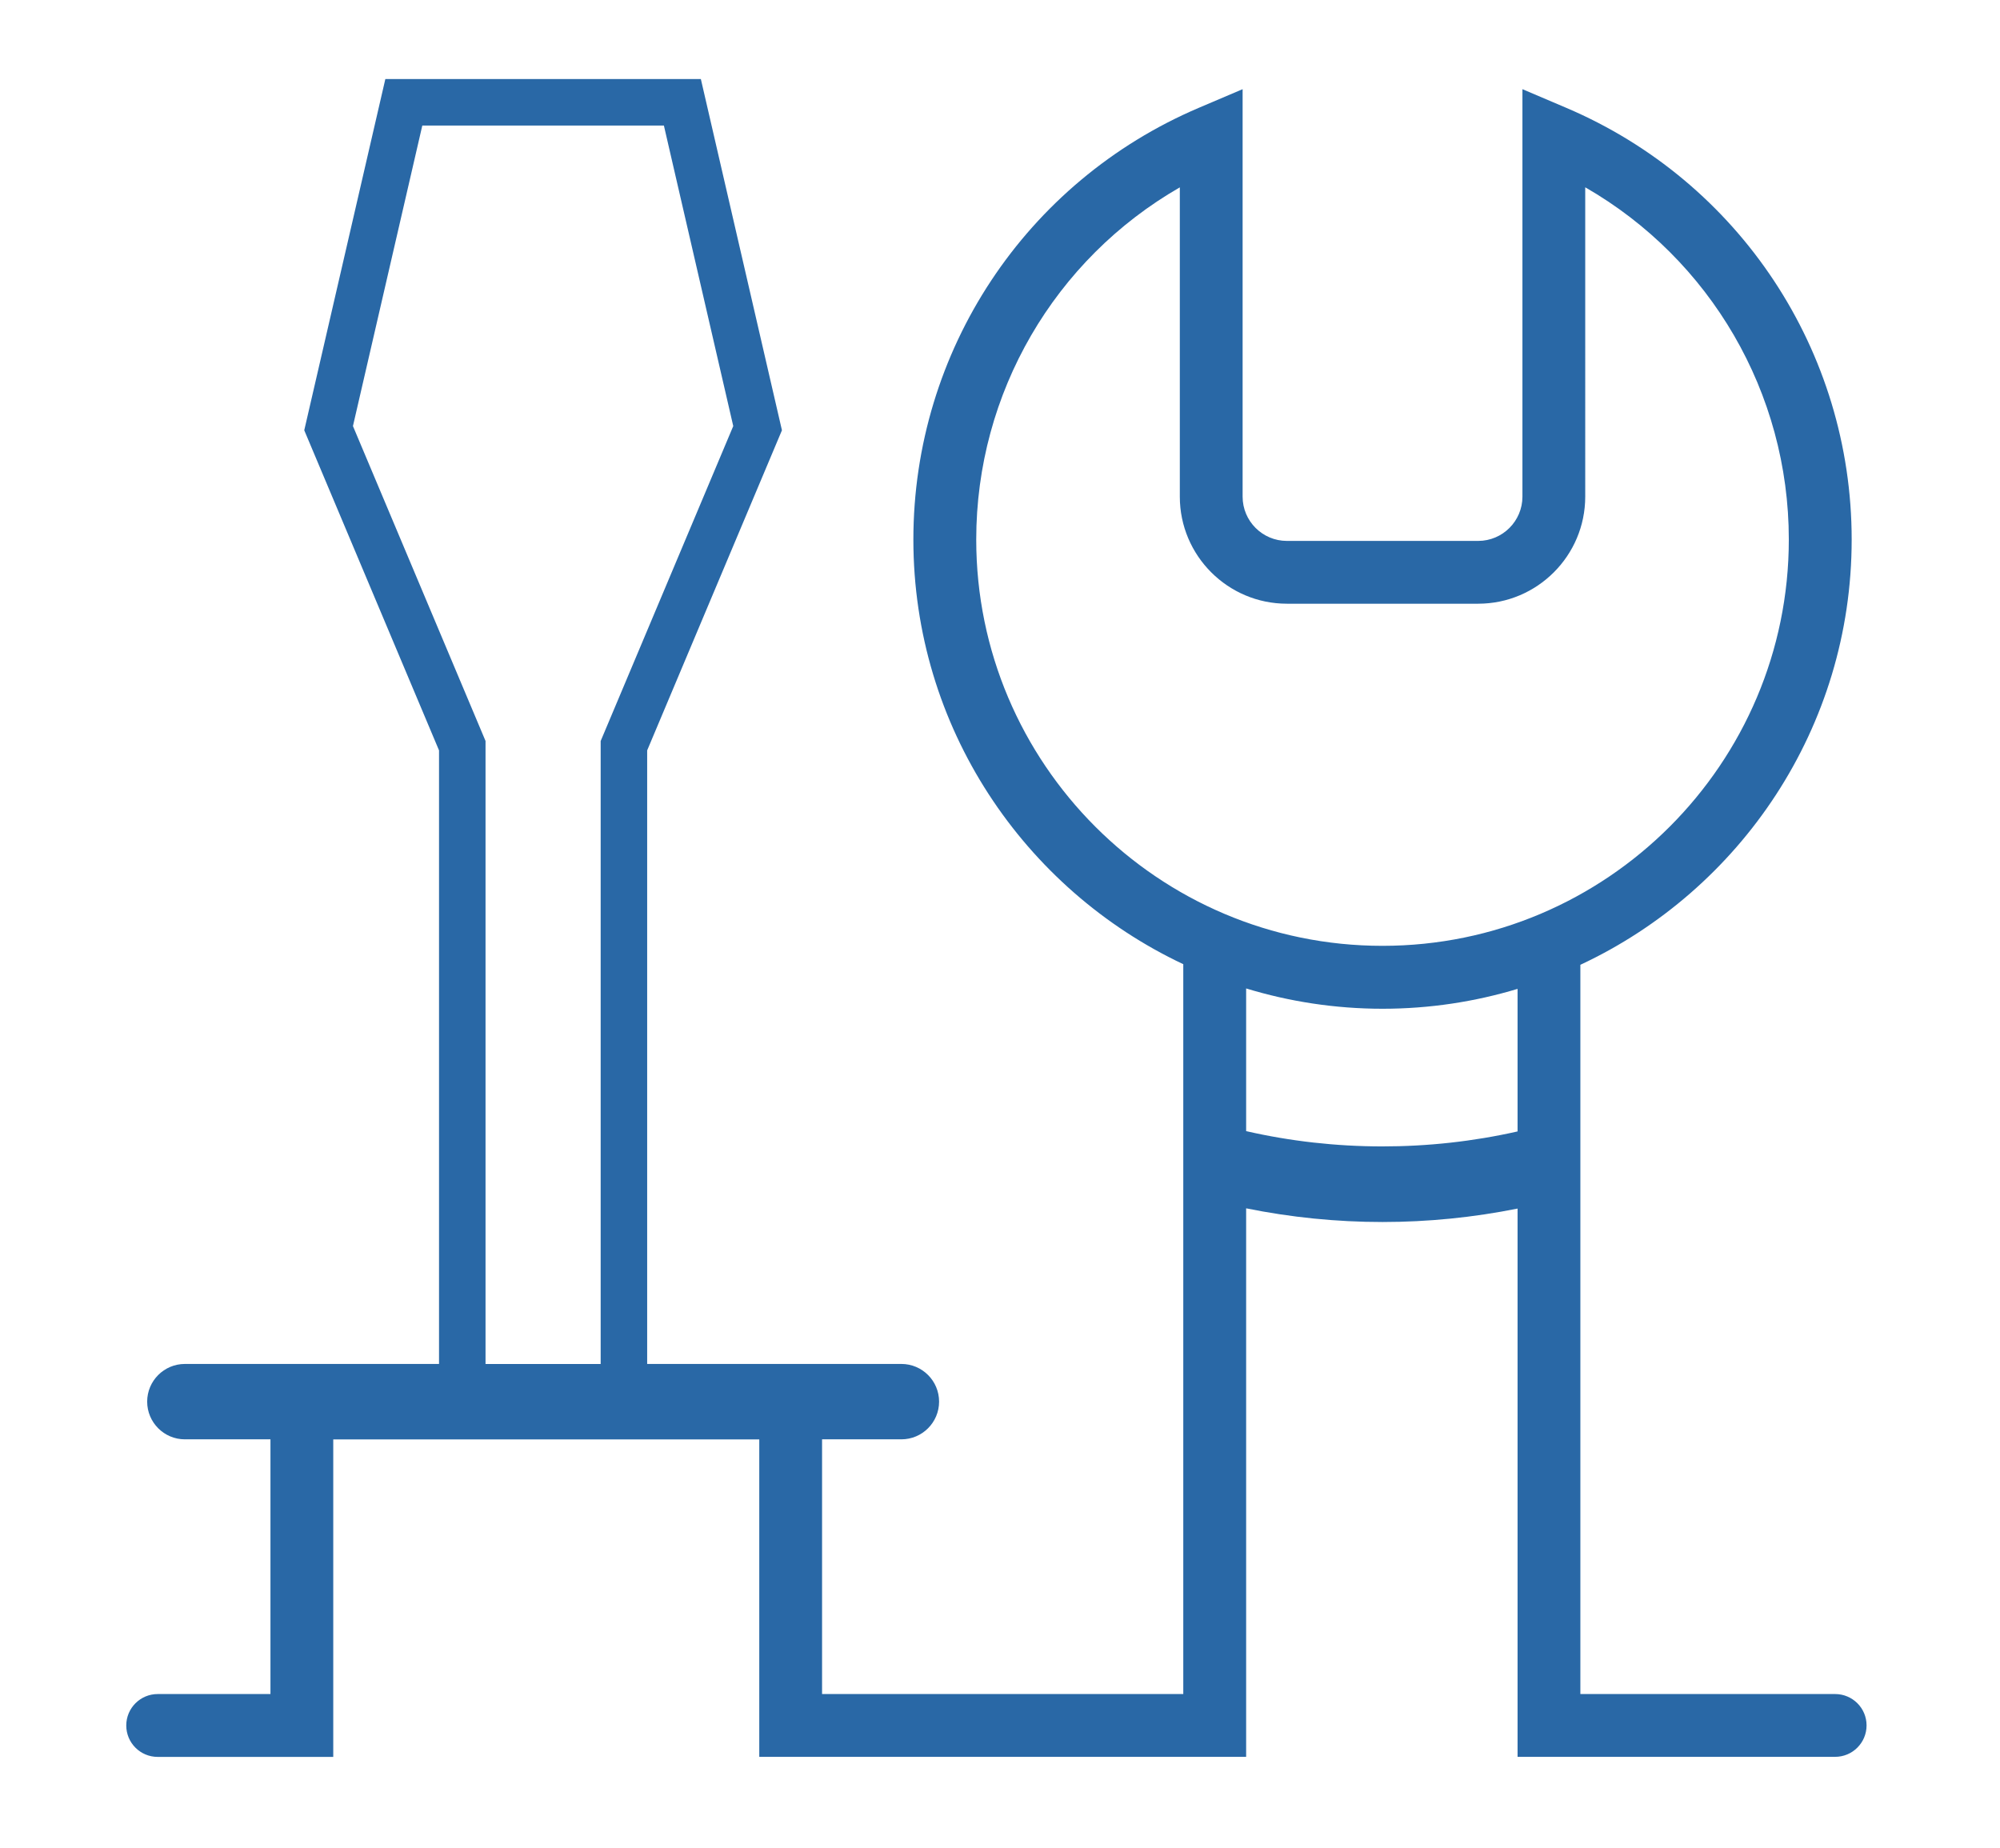
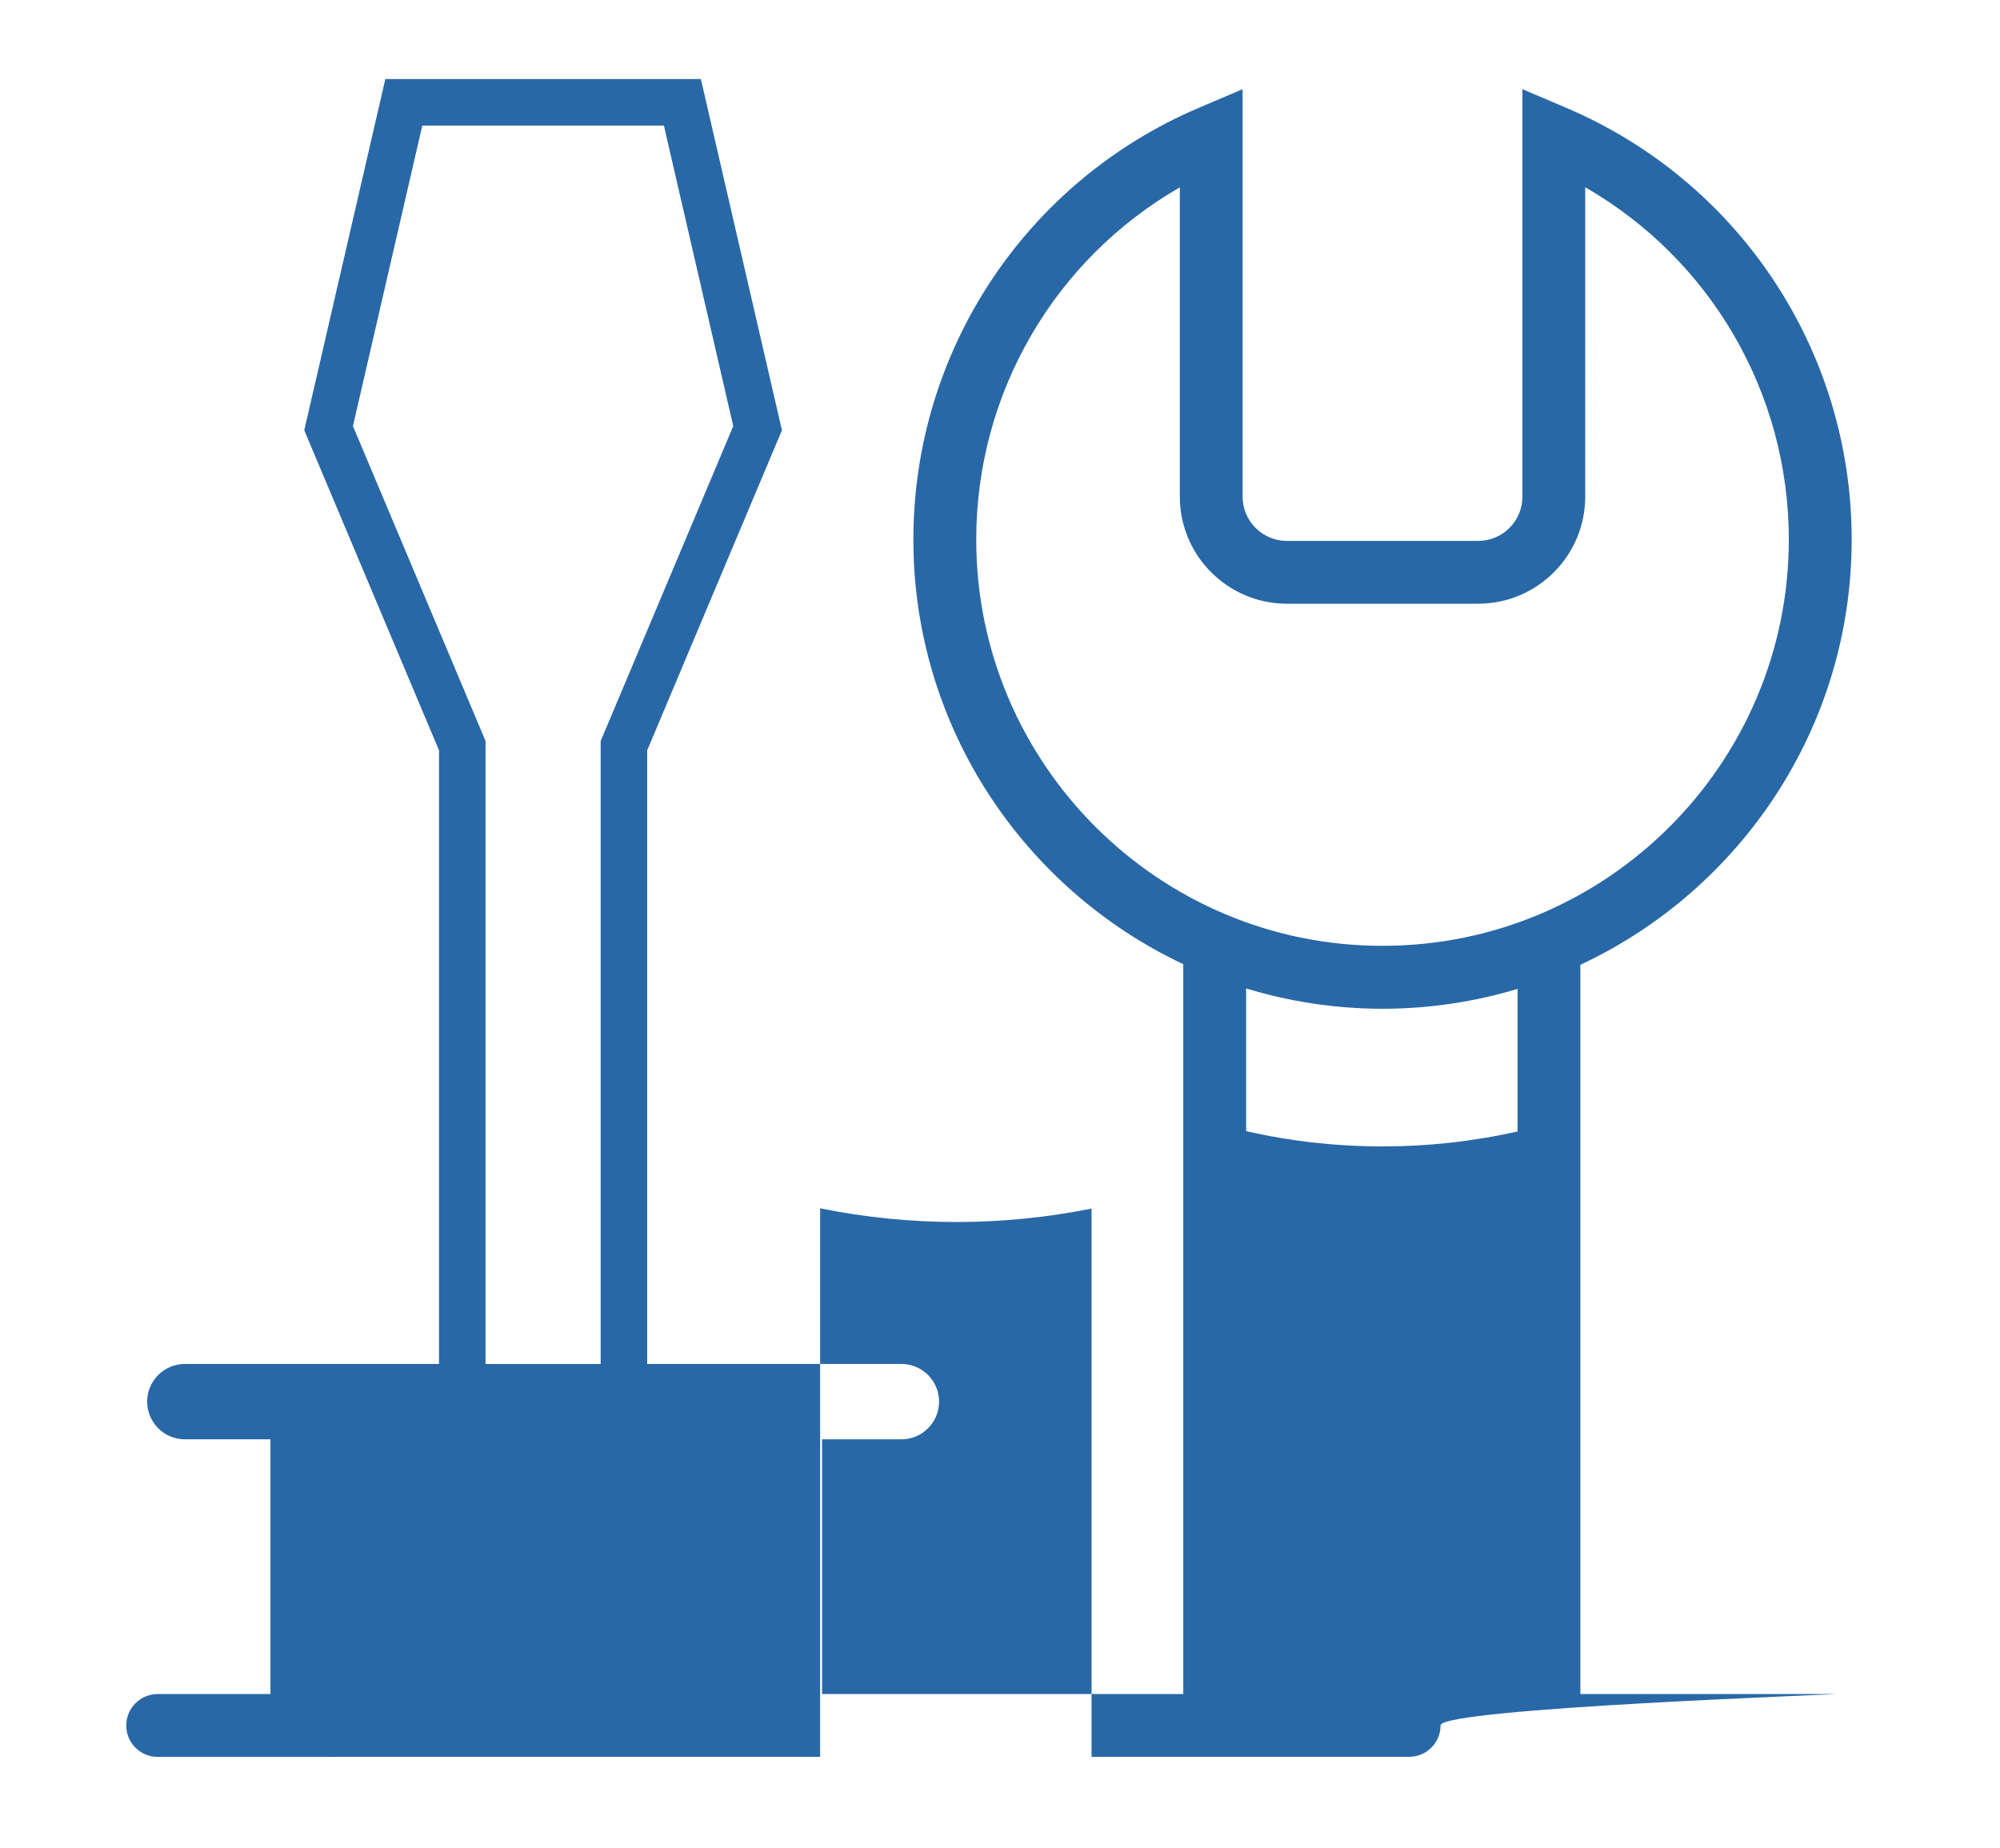
<svg xmlns="http://www.w3.org/2000/svg" id="Layer_1" x="0px" y="0px" width="329px" height="304px" viewBox="0 0 329 304" xml:space="preserve">
-   <path fill="#2968A6" d="M301.88,278.67h-41.91V158.71c26.33-12.3,44.63-39.02,44.63-69.95c0-31-18.44-58.89-46.97-71.03l-7.19-3.06  V81.7c0,4.01-3.26,7.28-7.28,7.28h-31.47c-4.01,0-7.28-3.26-7.28-7.28V14.67l-7.19,3.06c-28.53,12.15-46.97,40.03-46.97,71.03  c0,30.84,18.19,57.5,44.4,69.85v120.06h-59.42v-41.9h13.05c3.42,0,6.2-2.78,6.2-6.2c0-3.42-2.78-6.2-6.2-6.2h-41.82V123.44  l22.17-52.66L115.29,13H63.39L50.05,70.78l22.17,52.66v100.93H30.41c-3.42,0-6.2,2.78-6.2,6.2c0,3.42,2.78,6.2,6.2,6.2h14.08v41.9  H25.94c-2.85,0-5.17,2.31-5.17,5.17s2.31,5.17,5.17,5.17h28.88v-52.23h70.08V289h80.09v-90.23c7.36,1.49,14.88,2.25,22.44,2.25  c7.48,0,14.93-0.75,22.21-2.21V289h52.24c2.85,0,5.17-2.31,5.17-5.17S304.73,278.67,301.88,278.67z M58.06,70.09l11.41-49.44h39.74  l11.41,49.44l-21.81,51.81v102.48H79.87V121.89L58.06,70.09z M160.59,88.76c0-24.15,12.92-46.11,33.49-57.94V81.7  c0,9.71,7.9,17.61,17.61,17.61h31.47c9.71,0,17.61-7.9,17.61-17.61V30.81c20.58,11.83,33.49,33.79,33.49,57.94  c0,36.86-29.98,66.84-66.84,66.84C190.57,155.6,160.59,125.61,160.59,88.76z M204.99,186.07v-23.47c7.1,2.16,14.64,3.34,22.44,3.34  c7.72,0,15.17-1.15,22.21-3.27v23.45C235.06,189.42,219.56,189.41,204.99,186.07z" />
+   <path fill="#2968A6" d="M301.88,278.67h-41.91V158.71c26.33-12.3,44.63-39.02,44.63-69.95c0-31-18.44-58.89-46.97-71.03l-7.19-3.06  V81.7c0,4.01-3.26,7.28-7.28,7.28h-31.47c-4.01,0-7.28-3.26-7.28-7.28V14.67l-7.19,3.06c-28.53,12.15-46.97,40.03-46.97,71.03  c0,30.84,18.19,57.5,44.4,69.85v120.06h-59.42v-41.9h13.05c3.42,0,6.2-2.78,6.2-6.2c0-3.42-2.78-6.2-6.2-6.2h-41.82V123.44  l22.17-52.66L115.29,13H63.39L50.05,70.78l22.17,52.66v100.93H30.41c-3.42,0-6.2,2.78-6.2,6.2c0,3.42,2.78,6.2,6.2,6.2h14.08v41.9  H25.94c-2.85,0-5.17,2.31-5.17,5.17s2.31,5.17,5.17,5.17h28.88v-52.23V289h80.09v-90.23c7.36,1.49,14.88,2.25,22.44,2.25  c7.48,0,14.93-0.75,22.21-2.21V289h52.24c2.85,0,5.17-2.31,5.17-5.17S304.73,278.67,301.88,278.67z M58.06,70.09l11.41-49.44h39.74  l11.41,49.44l-21.81,51.81v102.48H79.87V121.89L58.06,70.09z M160.59,88.76c0-24.15,12.92-46.11,33.49-57.94V81.7  c0,9.71,7.9,17.61,17.61,17.61h31.47c9.71,0,17.61-7.9,17.61-17.61V30.81c20.58,11.83,33.49,33.79,33.49,57.94  c0,36.86-29.98,66.84-66.84,66.84C190.57,155.6,160.59,125.61,160.59,88.76z M204.99,186.07v-23.47c7.1,2.16,14.64,3.34,22.44,3.34  c7.72,0,15.17-1.15,22.21-3.27v23.45C235.06,189.42,219.56,189.41,204.99,186.07z" />
</svg>